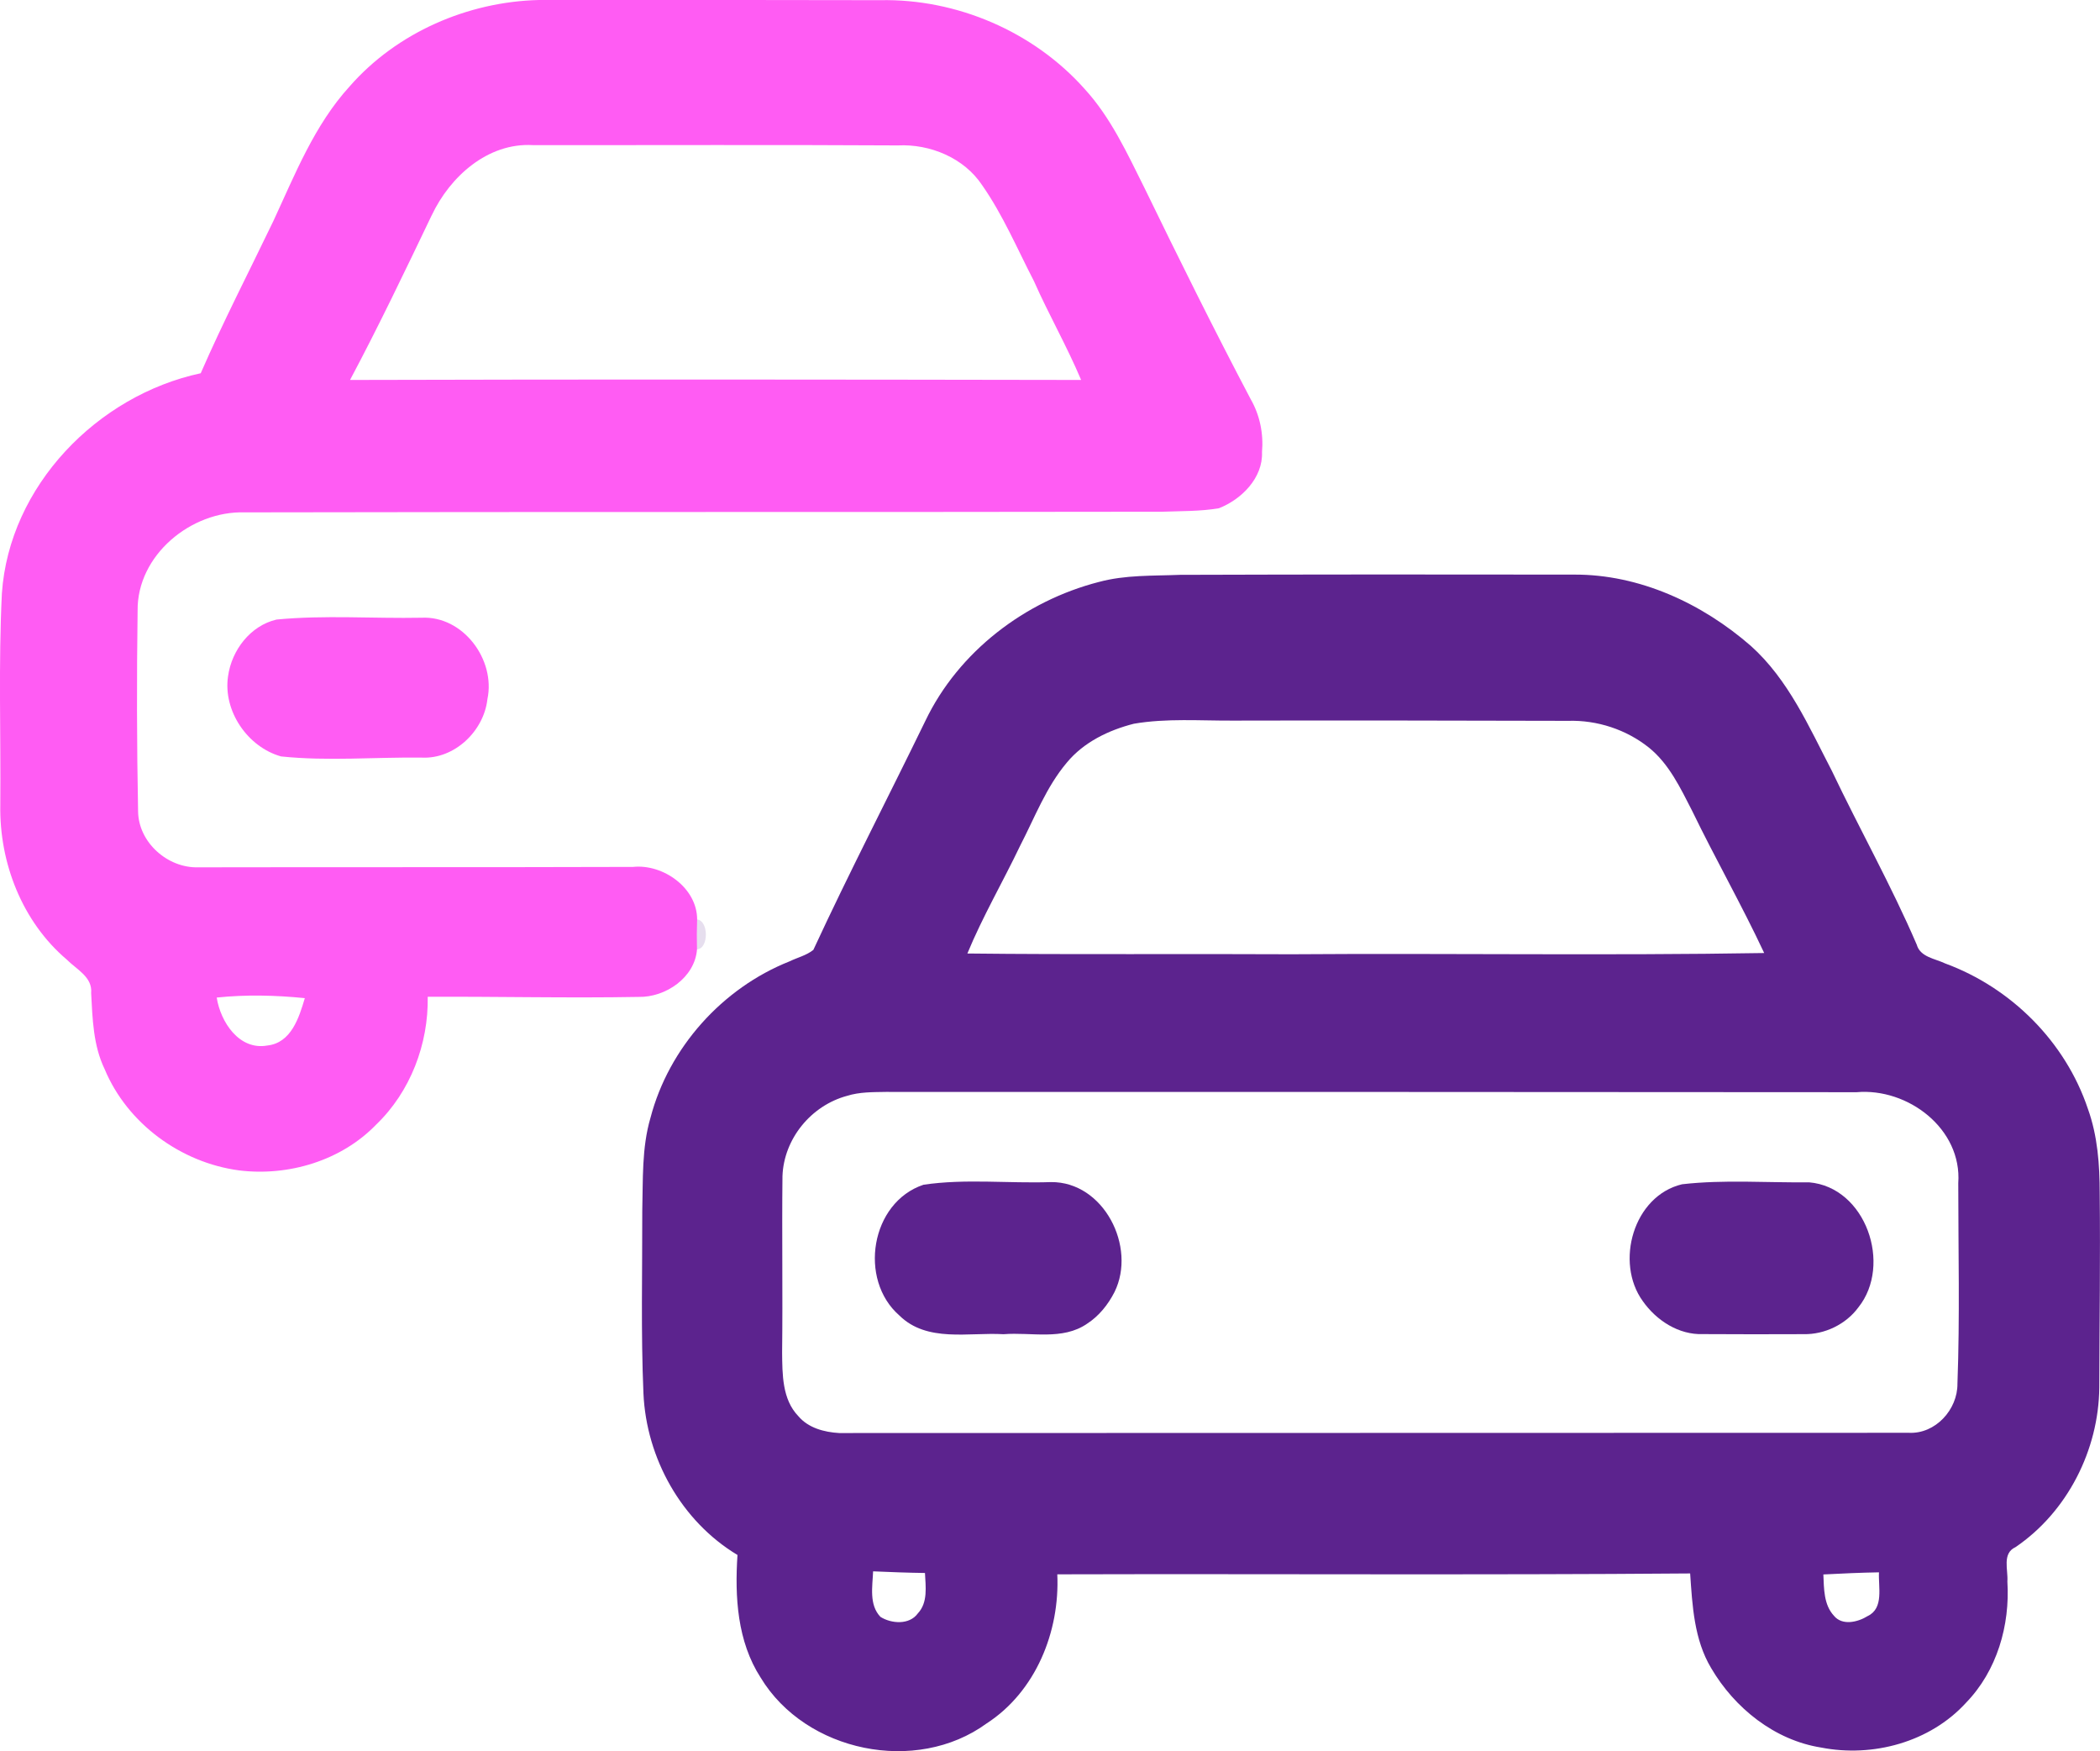
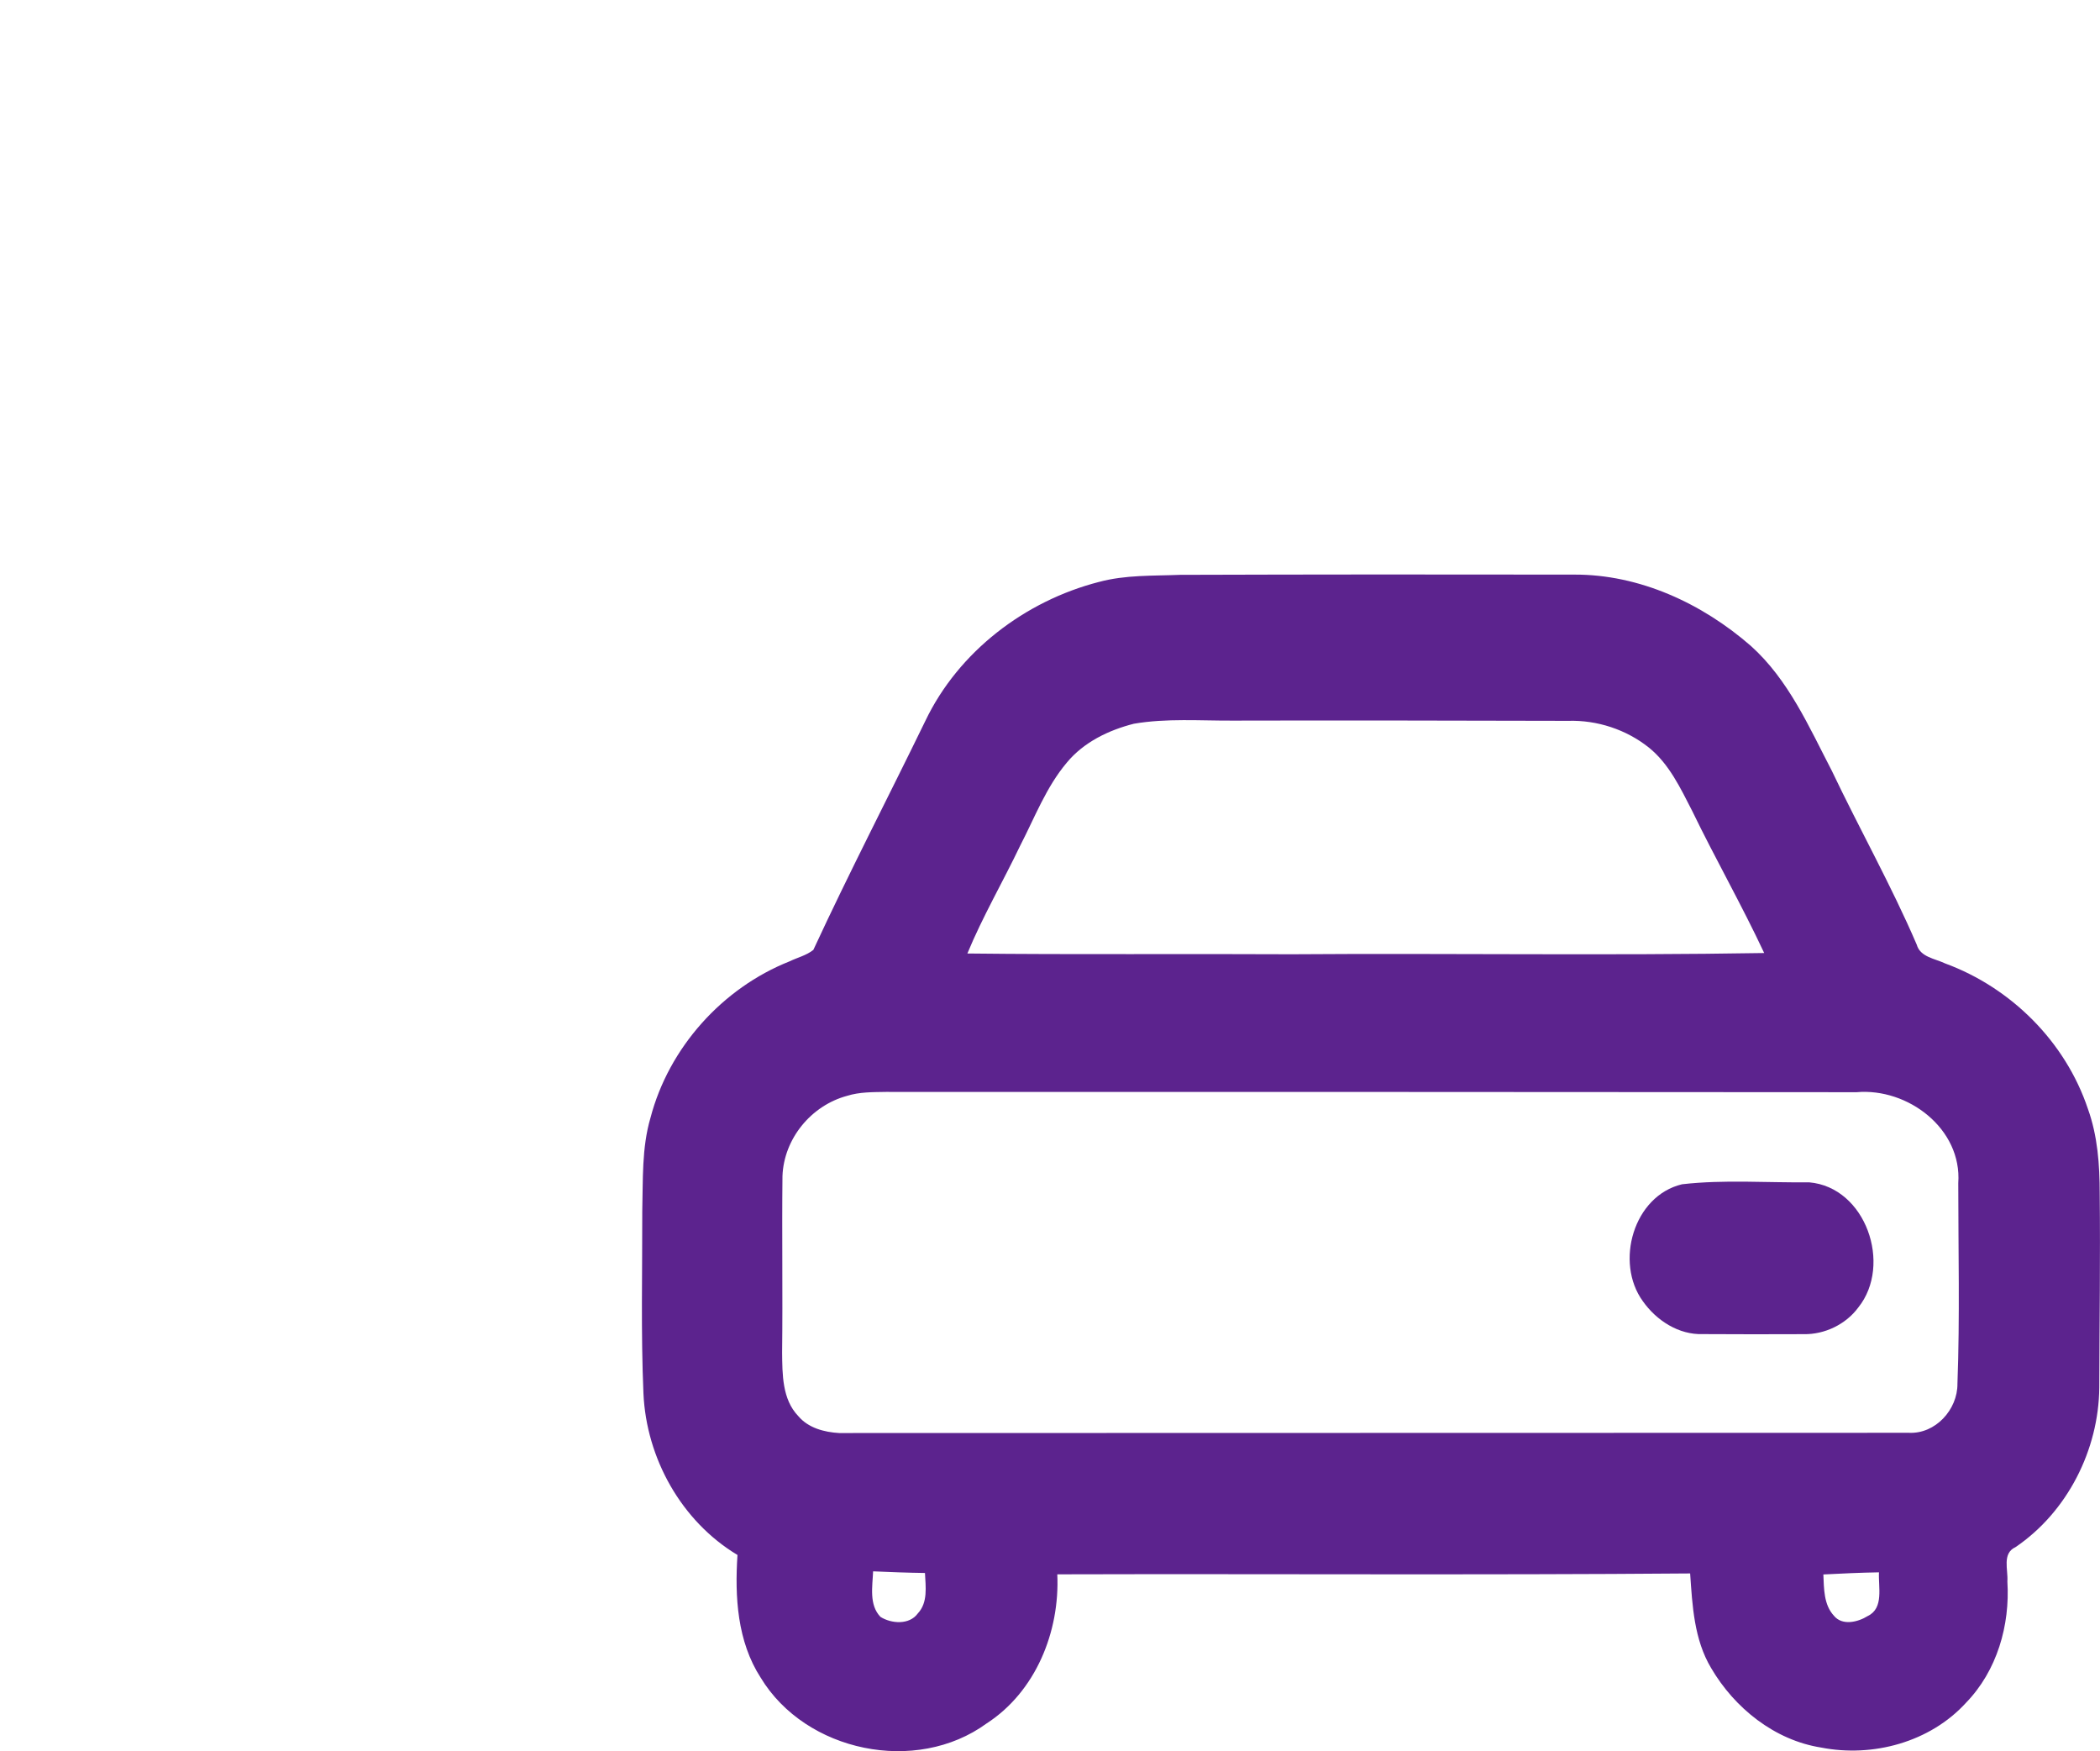
<svg xmlns="http://www.w3.org/2000/svg" id="katman_2" data-name="katman 2" viewBox="0 0 357.08 297.69">
  <defs>
    <style>
      .cls-1 {
        fill: #ff5cf3;
      }

      .cls-2, .cls-3 {
        fill: #5c238e;
      }

      .cls-3 {
        isolation: isolate;
        opacity: .15;
      }
    </style>
  </defs>
  <g id="katman_1" data-name="katman 1">
    <g>
-       <path class="cls-1" d="M59.44,14.7C67.45,5.53,79.55.28,91.66,0c19.32-.01,38.65-.02,57.98.03,13.03-.27,26.09,5.33,34.77,15.07,4.46,4.86,7.24,10.94,10.16,16.78,5.87,12.07,11.83,24.1,18.09,35.97,1.57,2.73,2.2,5.87,1.93,9.01.17,4.39-3.49,8.04-7.33,9.54-3.18.54-6.42.47-9.63.59-52,.09-104,0-156.01.11-9.13-.28-18.34,7.28-18.22,16.72-.16,11.35-.14,22.72.08,34.07.04,5.29,5,9.7,10.22,9.55,24.64-.05,49.29.01,73.94-.07,5.13-.53,10.9,3.57,10.9,8.93-.06,1.69-.06,3.38-.02,5.08-.36,4.79-5.33,8.19-9.95,8.09-11.94.22-23.9-.08-35.84-.02.14,8.02-2.94,16.13-8.76,21.72-5.94,6.15-14.93,8.83-23.33,7.79-9.9-1.32-18.99-7.96-22.85-17.22-1.94-4.03-2.06-8.54-2.29-12.91.26-2.76-2.51-4.04-4.15-5.71C3.78,156.7-.13,146.67.05,136.84c.1-11.99-.32-23.99.27-35.97,1.25-18.26,16.23-33.65,33.81-37.42,3.82-8.76,8.2-17.24,12.34-25.85,3.69-7.94,6.98-16.33,12.97-22.9M73.42,36.57c-4.51,9.41-9,18.82-13.9,28.02,41.44-.12,82.87-.07,124.31,0-2.41-5.73-5.51-11.12-8.02-16.8-2.84-5.48-5.26-11.23-8.81-16.31-3.09-4.65-8.86-7.03-14.33-6.76-20.69-.12-41.38-.03-62.06-.05-7.67-.44-14.09,5.35-17.19,11.91M36.85,169.58c.65,4.15,3.82,9.02,8.62,8.15,4.05-.45,5.38-4.74,6.36-8.05-4.97-.5-10.01-.62-14.98-.1Z" />
-       <path class="cls-1" d="M47.02,105.32c8.17-.79,16.45-.15,24.66-.31,7.07-.35,12.62,7.14,11.2,13.84-.6,5.43-5.6,10.22-11.16,9.94-7.97-.1-15.98.63-23.92-.2-5.7-1.59-9.91-7.74-9.02-13.65.62-4.42,3.79-8.58,8.24-9.62Z" />
      <path class="cls-2" d="M186.86,98.93c4.49-1.22,9.18-1.02,13.79-1.21,22.33-.07,44.67-.08,67-.04,11.13-.05,21.77,4.9,30.05,12.11,6.41,5.74,9.89,13.76,13.78,21.24,4.71,9.9,10.11,19.48,14.44,29.56.6,2.12,3.1,2.36,4.83,3.19,11.23,4.13,20.45,13.32,24.27,24.71,1.66,4.6,2.01,9.53,2.01,14.39.12,10.99-.04,21.99-.07,32.99-.1,10.61-5.42,21.14-14.25,27.14-2.32,1.06-1.23,3.85-1.38,5.83.47,7.46-1.77,15.21-7.05,20.64-6.11,6.69-15.84,9.31-24.6,7.6-7.93-1.25-14.74-6.71-18.73-13.53-2.89-4.83-3.19-10.6-3.56-16.07-35.87.29-71.74.05-107.61.15.45,9.73-3.67,19.95-12.02,25.35-11.97,8.73-30.76,4.87-38.42-7.79-3.98-6.16-4.41-13.74-3.94-20.85-9.54-5.73-15.5-16.44-15.99-27.47-.44-10.33-.18-20.68-.2-31.01.14-5.3-.11-10.71,1.4-15.85,3.12-11.91,12.21-22.04,23.64-26.58,1.33-.65,2.86-1,4.05-1.95,6.07-13.11,12.73-25.94,19.05-38.94,5.65-11.79,16.95-20.38,29.51-23.61M181.4,129.64c-3.52,4.17-5.46,9.35-7.94,14.14-2.93,6.13-6.37,12.02-8.97,18.31,18.38.21,36.77.03,55.15.13,26.78-.19,53.57.24,80.34-.21-3.83-8.19-8.32-16.05-12.26-24.19-1.98-3.85-3.9-7.95-7.34-10.73-3.86-3.08-8.81-4.7-13.74-4.55-19-.04-38-.09-57-.04-5.61.03-11.27-.42-16.83.53-4.3,1.09-8.53,3.13-11.41,6.61M144.03,186.29c-6.1,1.64-10.75,7.29-10.98,13.64-.11,9.99.06,19.99-.06,29.98.04,3.7,0,7.97,2.75,10.82,1.7,2.02,4.4,2.73,6.94,2.88,60.63-.02,121.28-.03,181.91-.04,4.51.22,8.29-3.95,8.25-8.34.42-11.36.14-22.74.14-34.1.66-9.25-8.57-16.23-17.3-15.46-55.02-.04-110.03-.06-165.05-.05-2.21.04-4.47,0-6.6.67M148.46,267.12c-.1,2.57-.72,5.68,1.25,7.74,1.85,1.17,4.92,1.4,6.35-.58,1.75-1.86,1.33-4.56,1.22-6.88-2.95-.04-5.89-.15-8.82-.28M310.04,267.65c.11,2.39.05,5.13,1.79,7.01,1.41,1.75,4.09,1.1,5.75.06,2.8-1.33,1.78-4.95,1.92-7.43-3.16.05-6.32.2-9.46.36Z" />
-       <path class="cls-2" d="M157.03,201.4c7.13-1.06,14.46-.2,21.67-.45,8.98-.09,14.6,11.02,10.81,18.69-1.09,2.14-2.65,4.09-4.67,5.39-4.18,2.88-9.49,1.4-14.2,1.78-5.93-.35-13.01,1.46-17.72-3.19-6.99-6.1-4.88-19.22,4.11-22.22Z" />
      <path class="cls-2" d="M286.01,201.32c7.14-.82,14.42-.25,21.61-.33,9.66.82,14.16,14.02,8.38,21.25-2.12,2.89-5.73,4.63-9.3,4.56-5.71.03-11.41.02-17.11-.01-4.14.16-7.94-2.32-10.25-5.6-4.78-6.59-1.6-17.9,6.67-19.87Z" />
-       <path class="cls-3" d="M118.54,156.31c1.96.19,2.01,4.94-.02,5.08-.04-1.7-.04-3.39.02-5.08Z" />
    </g>
  </g>
</svg>